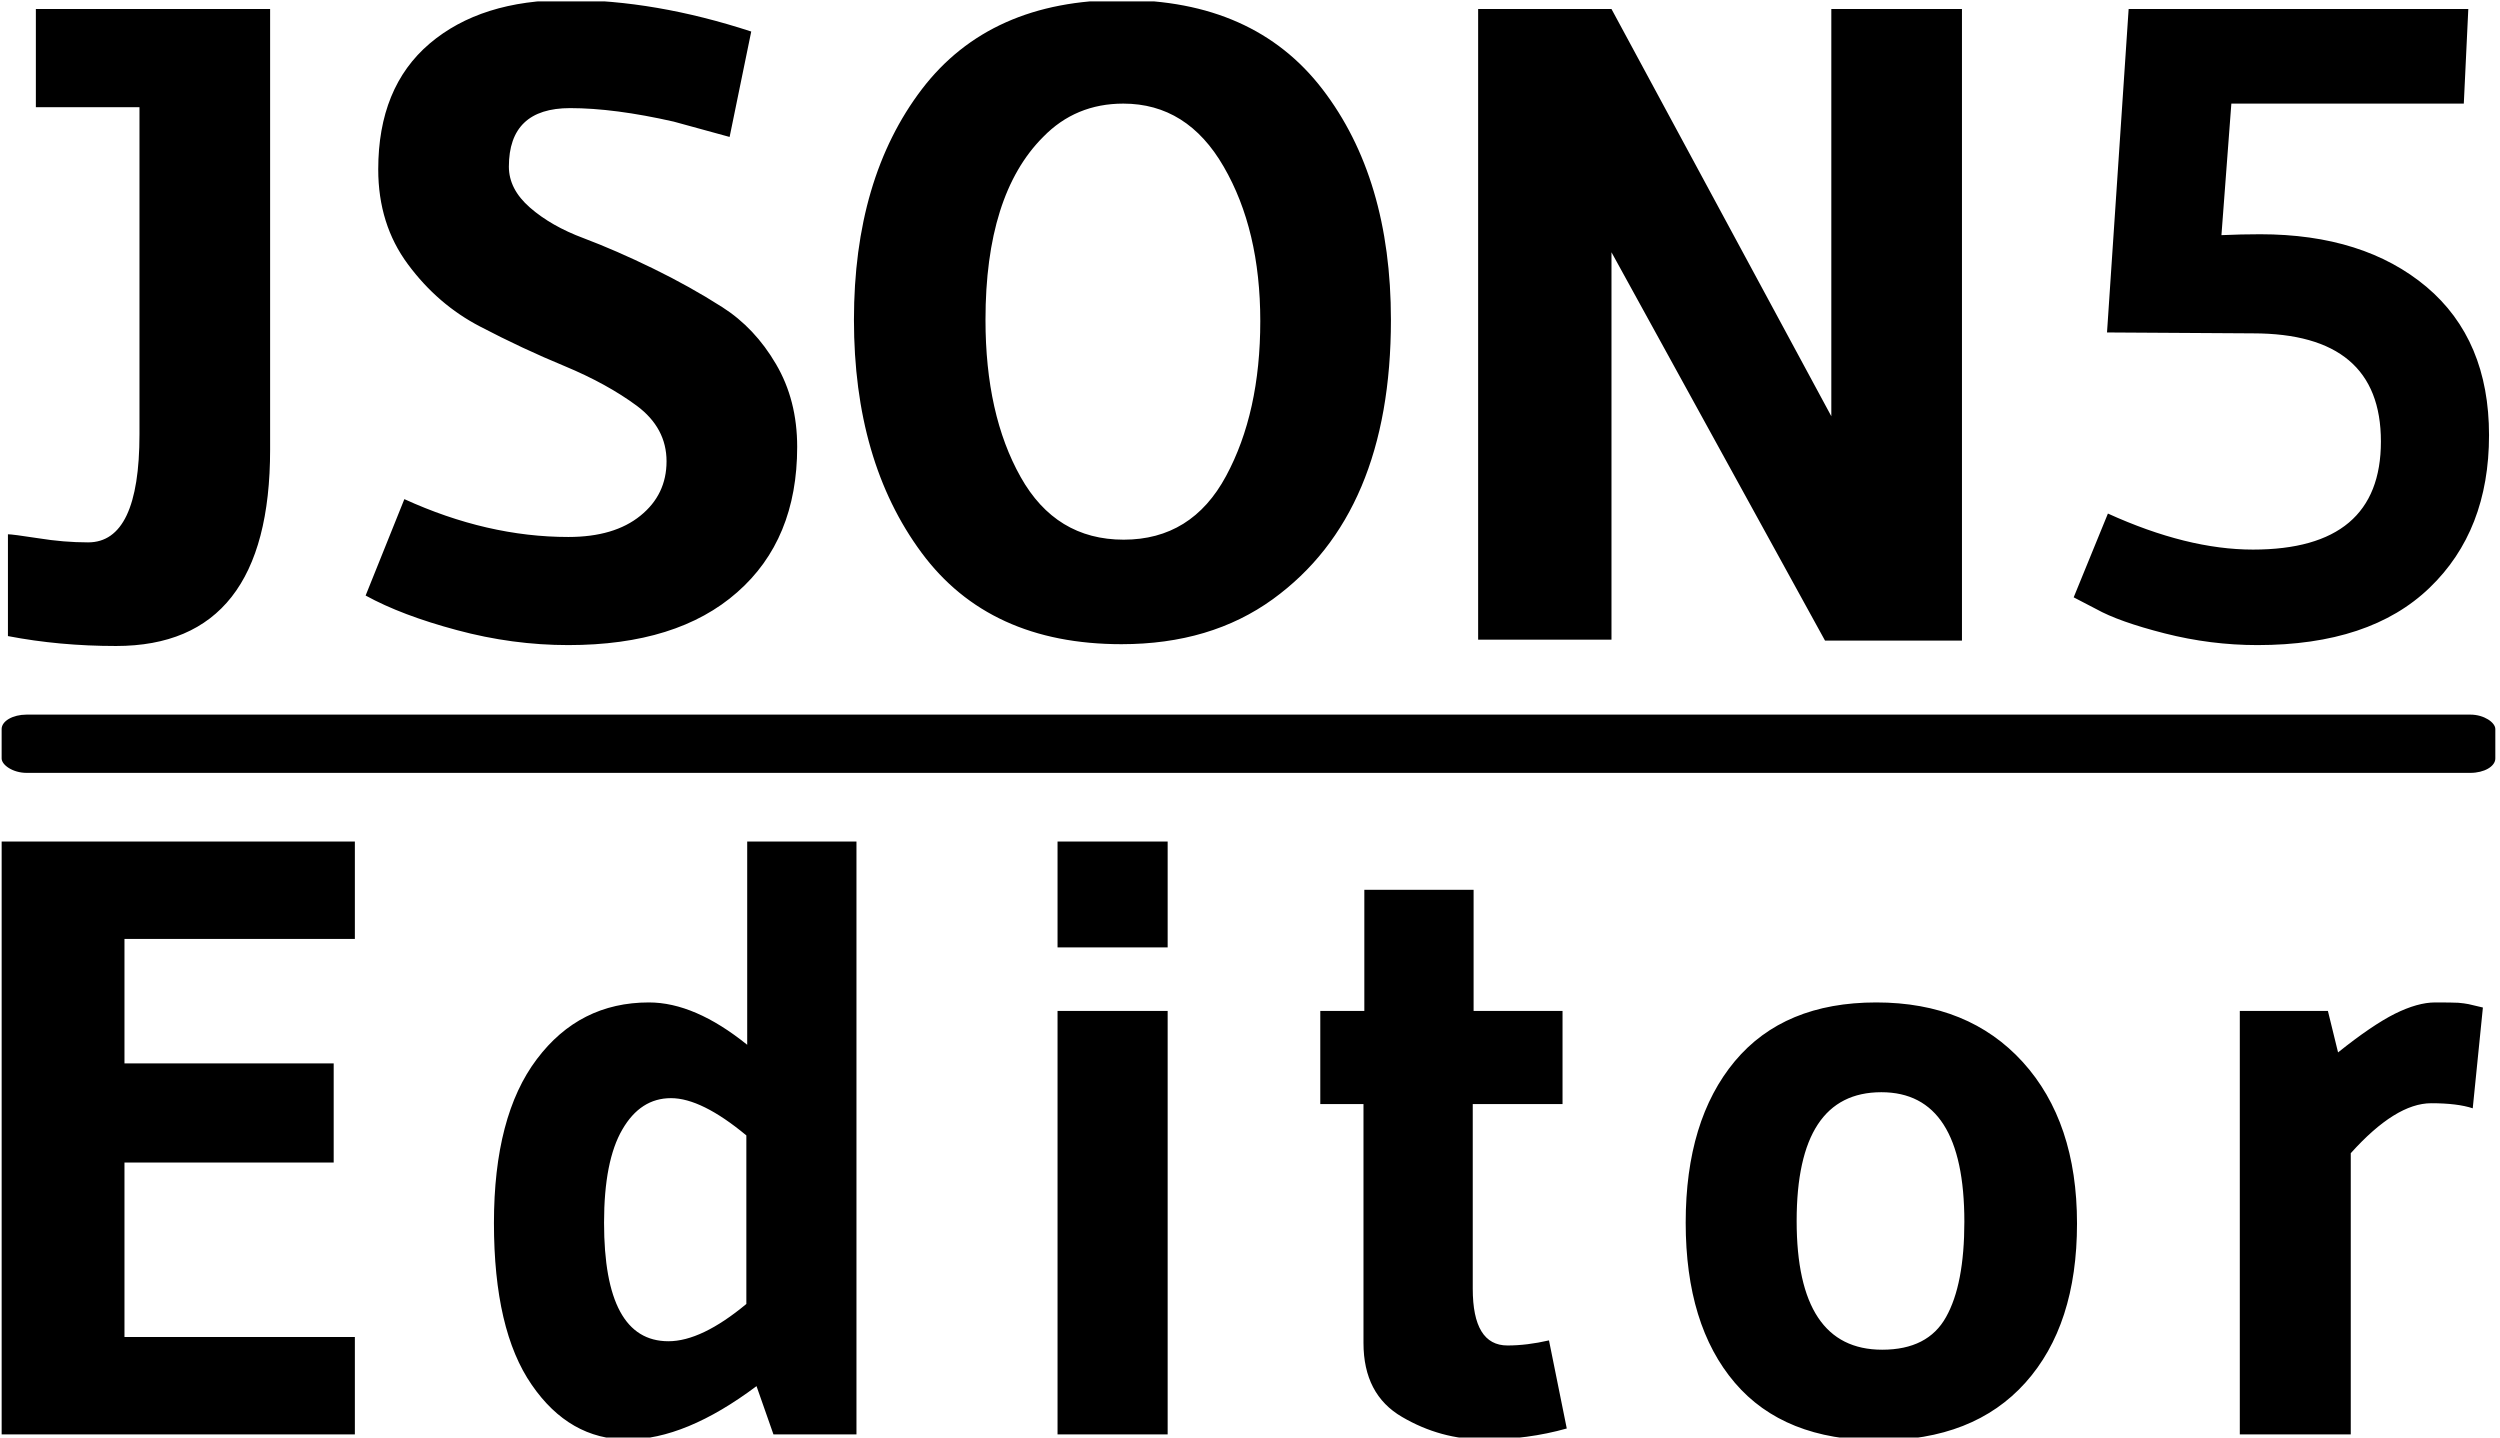
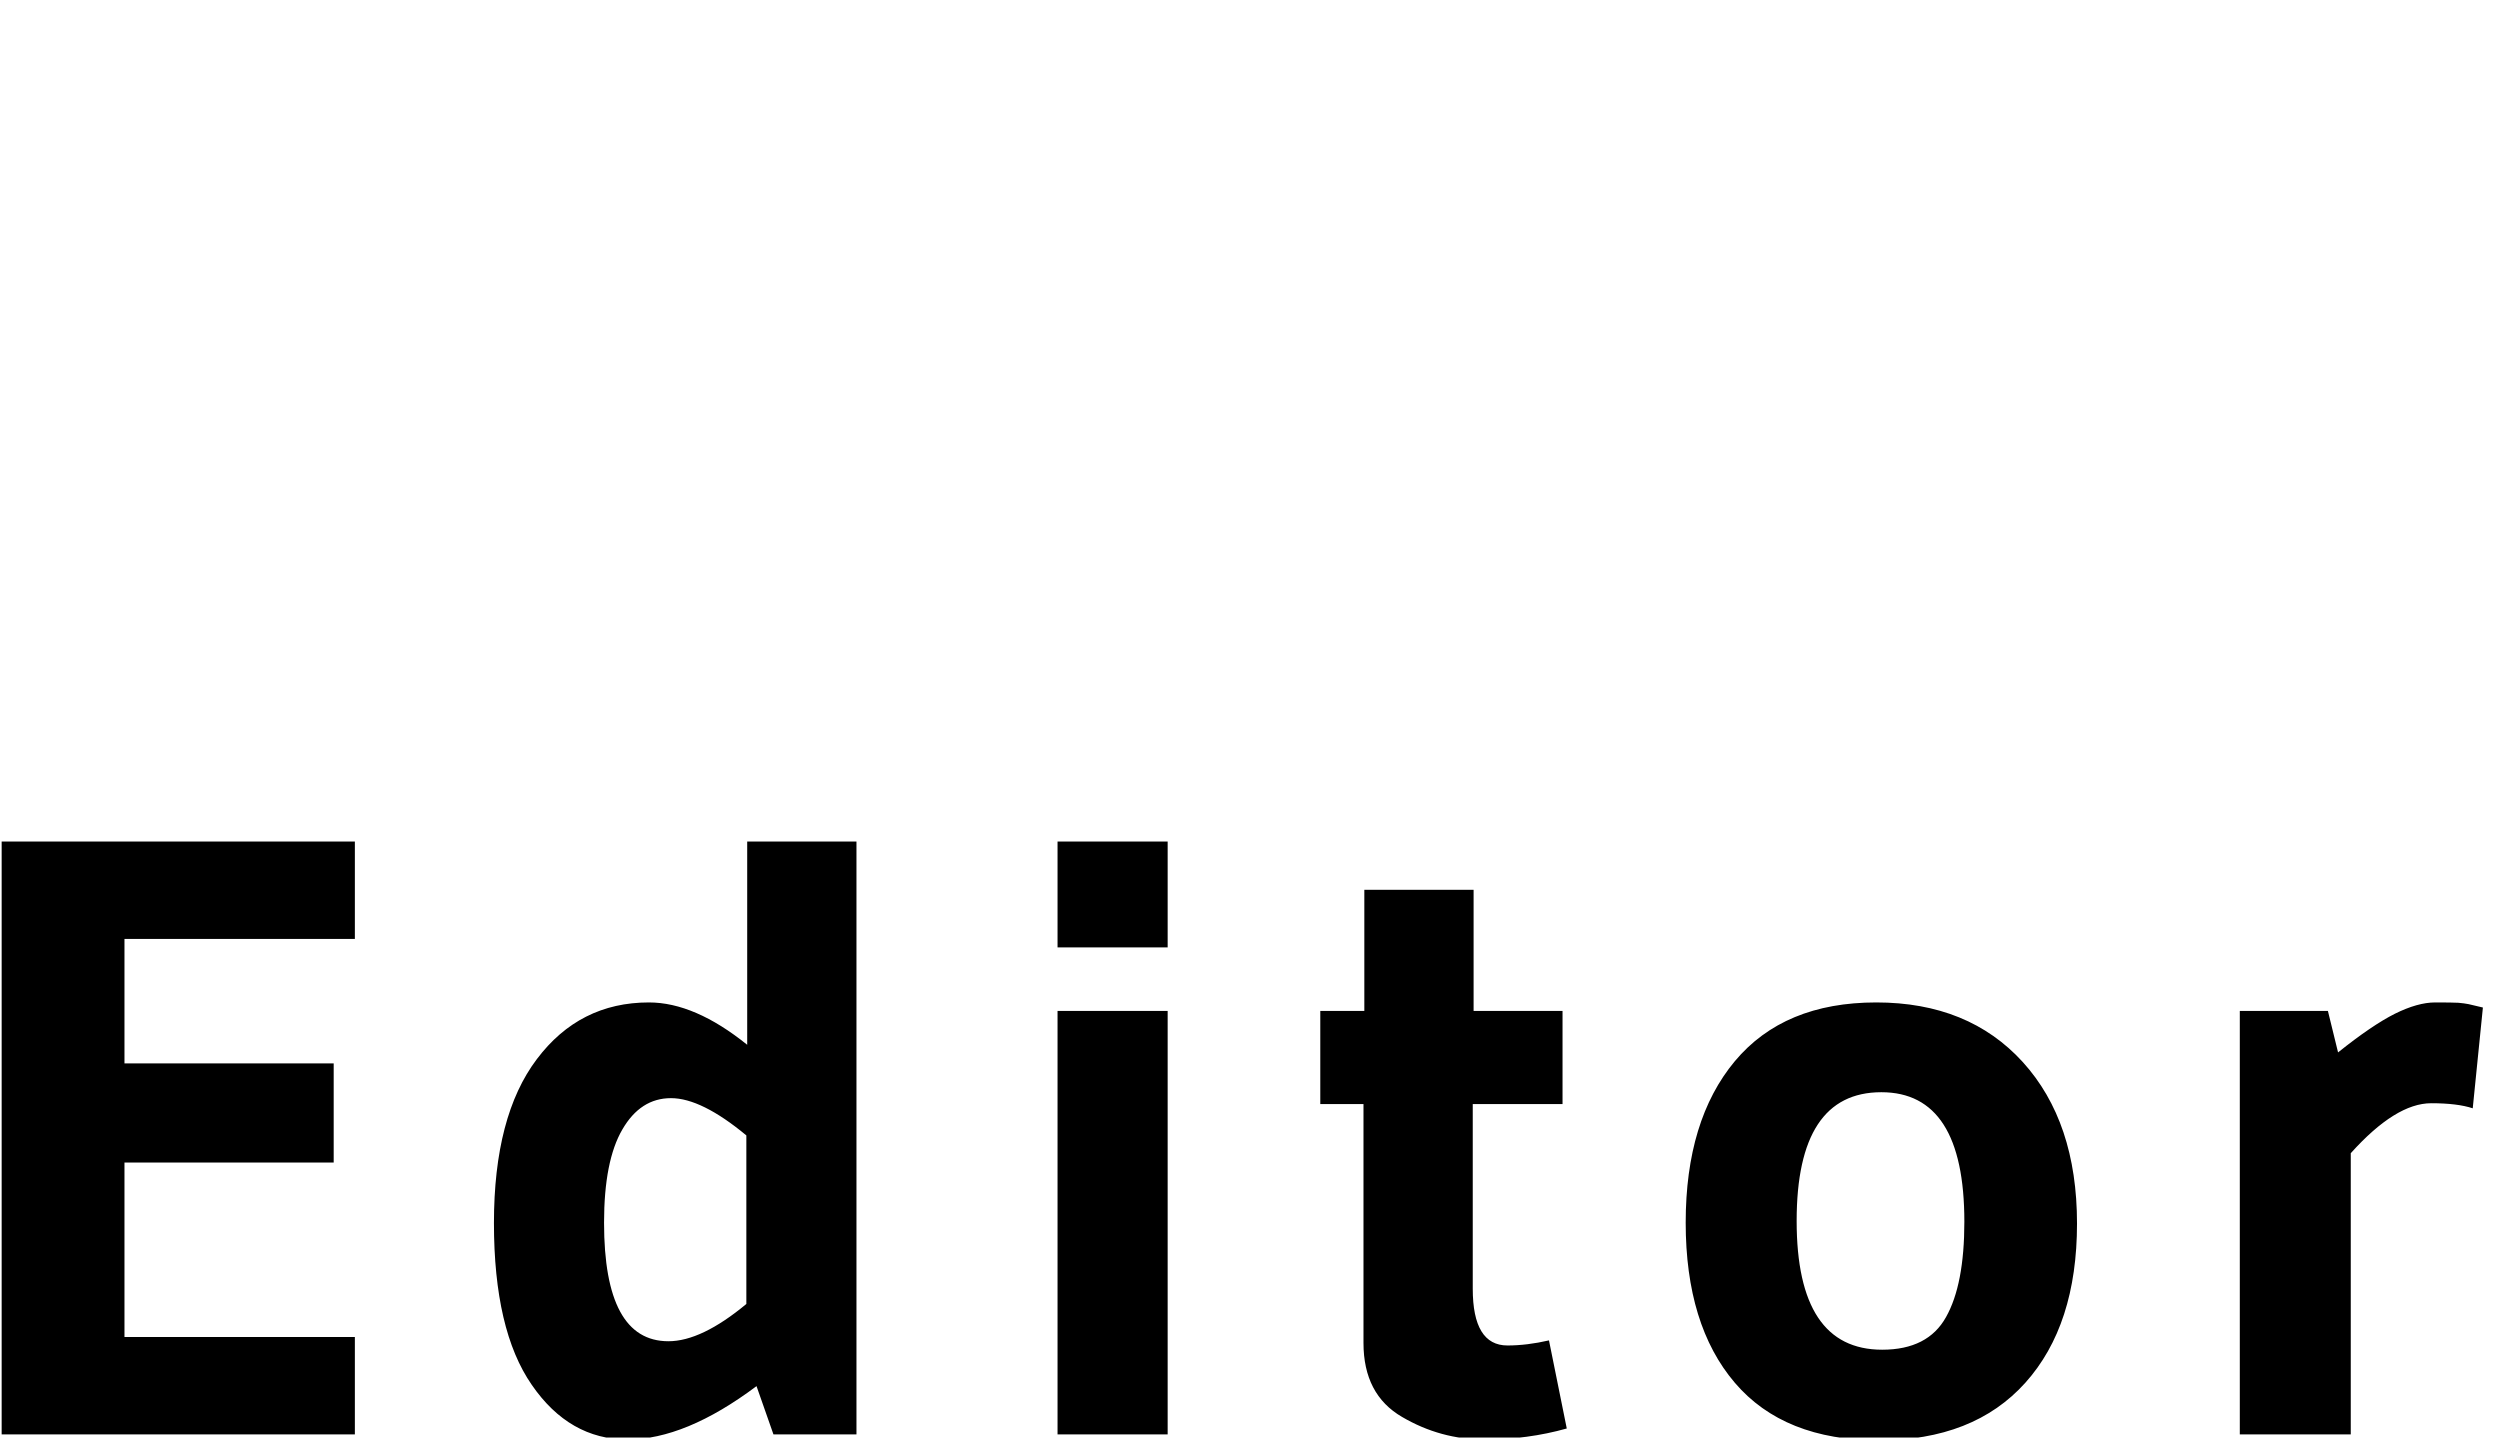
<svg xmlns="http://www.w3.org/2000/svg" version="1.1" width="1000" height="575" viewBox="0 0 1000 575">
  <g transform="matrix(1,0,0,1,-0.606,0.569)">
    <svg viewBox="0 0 396 228" data-background-color="#000000" preserveAspectRatio="xMidYMid meet" height="575" width="1000">
      <g id="tight-bounds" transform="matrix(1,0,0,1,0.24,-0.226)">
        <svg viewBox="0 0 395.52 228.452" height="228.452" width="395.52">
          <g>
            <svg viewBox="0 0 397.498 229.594" height="228.452" width="395.52">
              <g>
                <svg viewBox="0 0 397.498 229.594" height="229.594" width="397.498">
                  <g id="textblocktransform">
                    <svg viewBox="0 0 397.498 229.594" height="229.594" width="397.498" id="textblock">
                      <g>
-                         <rect width="397.498" height="9.286" x="0" y="113.912" fill="#000000" opacity="1" stroke-width="0" stroke="transparent" fill-opacity="1" class="rect-a$-0" data-fill-palette-color="primary" rx="1%" id="a$-0" data-palette-color="#ffffff" />
-                       </g>
+                         </g>
                      <g transform="matrix(1,0,0,1,0.989,0)">
                        <svg viewBox="0 0 395.52 102.973" height="102.973" width="395.52">
                          <g transform="matrix(1,0,0,1,0,0)">
                            <svg width="395.52" viewBox="-0.95 -35.5 137.69 35.85" height="102.973" data-palette-color="#ffffff">
-                               <path d="M13.6-35L13.6-10.55Q13.6 0.35 5.05 0.35L5.05 0.35Q1.9 0.35-0.95-0.2L-0.95-0.2-0.95-5.85Q-0.7-5.85 0.73-5.63 2.15-5.4 3.5-5.4L3.5-5.4Q6.35-5.4 6.35-11.4L6.35-11.4 6.35-29.55 0.6-29.55 0.6-35 13.6-35ZM40.3-33.75L40.3-33.75 39.1-27.9 36-28.75Q32.7-29.5 30.25-29.5L30.25-29.5Q26.85-29.5 26.85-26.25L26.85-26.25Q26.85-25 28.02-23.98 29.2-22.95 31-22.28 32.8-21.6 34.85-20.6 36.9-19.6 38.7-18.45 40.5-17.3 41.67-15.3 42.85-13.3 42.85-10.7L42.85-10.7Q42.85-5.55 39.52-2.63 36.2 0.3 30.15 0.3L30.15 0.3Q27.05 0.3 23.97-0.53 20.9-1.35 18.9-2.45L18.9-2.45 21.05-7.8Q25.65-5.7 30.15-5.7L30.15-5.7Q32.7-5.7 34.15-6.88 35.6-8.05 35.6-9.9 35.6-11.75 33.95-12.98 32.3-14.2 29.95-15.18 27.6-16.15 25.25-17.38 22.9-18.6 21.25-20.83 19.6-23.05 19.6-26.1L19.6-26.1Q19.6-30.65 22.45-33.08 25.3-35.5 30.12-35.5 34.95-35.5 40.3-33.75ZM60.85 0.25L60.85 0.25Q53.5 0.25 49.75-4.83 46-9.9 46-17.75 46-25.6 49.77-30.55 53.55-35.5 60.87-35.5 68.2-35.5 72-30.55 75.8-25.6 75.8-17.75L75.8-17.75Q75.8-7 69.25-2.25L69.25-2.25Q65.8 0.25 60.85 0.25ZM60.95-29.75L60.95-29.75Q58.3-29.75 56.5-27.9L56.5-27.9Q53.3-24.7 53.3-17.75L53.3-17.75Q53.3-12.5 55.25-9.03 57.2-5.55 60.97-5.55 64.75-5.55 66.65-9.08 68.55-12.6 68.55-17.68 68.55-22.75 66.52-26.25 64.5-29.75 60.95-29.75ZM107.49-35L107.49 0.05 99.89 0.05 88.04-21.5 88.04 0 80.64 0 80.64-35 88.04-35 100.24-12.4 100.24-35 107.49-35ZM123.64-5Q130.74-5 130.74-11 130.74-17 123.64-17L123.64-17 115.54-17.05 116.74-35 135.59-35 135.34-29.75 122.44-29.75 121.89-22.45Q122.99-22.5 124.04-22.5L124.04-22.5Q129.79-22.5 133.27-19.58 136.74-16.65 136.74-11.35 136.74-6.05 133.44-2.88 130.14 0.3 123.89 0.3L123.89 0.3Q121.29 0.3 118.74-0.35 116.19-1 114.94-1.7L114.94-1.7 113.69-2.35 115.59-7Q119.99-5 123.64-5L123.64-5Z" opacity="1" transform="matrix(1,0,0,1,0,0)" fill="#000000" class="undefined-text-0" data-fill-palette-color="primary" id="text-0" />
-                             </svg>
+                               </svg>
                          </g>
                        </svg>
                      </g>
                      <g transform="matrix(1,0,0,1,0,134.138)">
                        <svg viewBox="0 0 395.52 95.456" height="95.456" width="395.52">
                          <g transform="matrix(1,0,0,1,0,0)">
                            <svg width="395.52" viewBox="3.55 -35 146.47 35.35" height="95.456" data-palette-color="#ffffff">
                              <path d="M24.4-5.75L24.4 0 3.55 0 3.55-35 24.4-35 24.4-29.25 10.8-29.25 10.8-21.9 23.15-21.9 23.15-16.05 10.8-16.05 10.8-5.75 24.4-5.75ZM54.01-35L54.01 0 49.11 0 48.11-2.85Q43.91 0.3 40.49 0.3 37.06 0.3 34.84-2.93 32.61-6.15 32.61-12.48 32.61-18.8 35.14-22.15 37.66-25.5 41.76-25.5L41.76-25.5Q44.46-25.5 47.56-23L47.56-23 47.56-35 54.01-35ZM47.51-7.7L47.51-7.7 47.51-17.65Q44.86-19.85 43.06-19.85 41.26-19.85 40.19-18 39.11-16.15 39.11-12.5L39.11-12.5Q39.11-5.5 42.91-5.5L42.91-5.5Q44.86-5.5 47.51-7.7ZM72.38-35L72.38-28.75 65.88-28.75 65.88-35 72.38-35ZM72.38-25L72.38 0 65.88 0 65.88-25 72.38-25ZM83.94-5.4L83.94-5.4 83.94-19.5 81.39-19.5 81.39-25 83.99-25 83.99-32.15 90.44-32.15 90.44-25 95.69-25 95.69-19.5 90.39-19.5 90.39-8.6Q90.39-5.25 92.44-5.25L92.44-5.25Q93.59-5.25 94.89-5.55L94.89-5.55 95.94-0.35Q93.64 0.3 91.07 0.3 88.49 0.3 86.22-1.03 83.94-2.35 83.94-5.4ZM126.06-12.45Q126.06-6.45 123.01-3.05 119.96 0.35 114.36 0.35 108.76 0.35 105.86-3.05 102.96-6.45 102.96-12.5 102.96-18.55 105.86-22.03 108.76-25.5 114.21-25.5 119.66-25.5 122.86-21.98 126.06-18.45 126.06-12.45ZM119.41-12.55L119.41-12.55Q119.41-20.2 114.51-20.2L114.51-20.2Q109.51-20.2 109.51-12.6 109.51-5 114.56-5L114.56-5Q117.26-5 118.33-6.93 119.41-8.85 119.41-12.55ZM142.22-16.6L142.22-16.6 142.22 0 135.67 0 135.67-25 140.87-25 141.47-22.55Q143.47-24.15 144.82-24.83 146.17-25.5 147.2-25.5 148.22-25.5 148.57-25.48 148.92-25.45 149.17-25.4 149.42-25.35 150.02-25.2L150.02-25.2 149.42-19.25Q148.52-19.55 146.97-19.55L146.97-19.55Q144.87-19.55 142.22-16.6Z" opacity="1" transform="matrix(1,0,0,1,0,0)" fill="#000000" class="undefined-text-1" data-fill-palette-color="secondary" id="text-1" />
                            </svg>
                          </g>
                        </svg>
                      </g>
                    </svg>
                  </g>
                </svg>
              </g>
            </svg>
          </g>
          <defs />
        </svg>
        <rect width="395.52" height="228.452" fill="none" stroke="none" visibility="hidden" />
      </g>
    </svg>
  </g>
</svg>